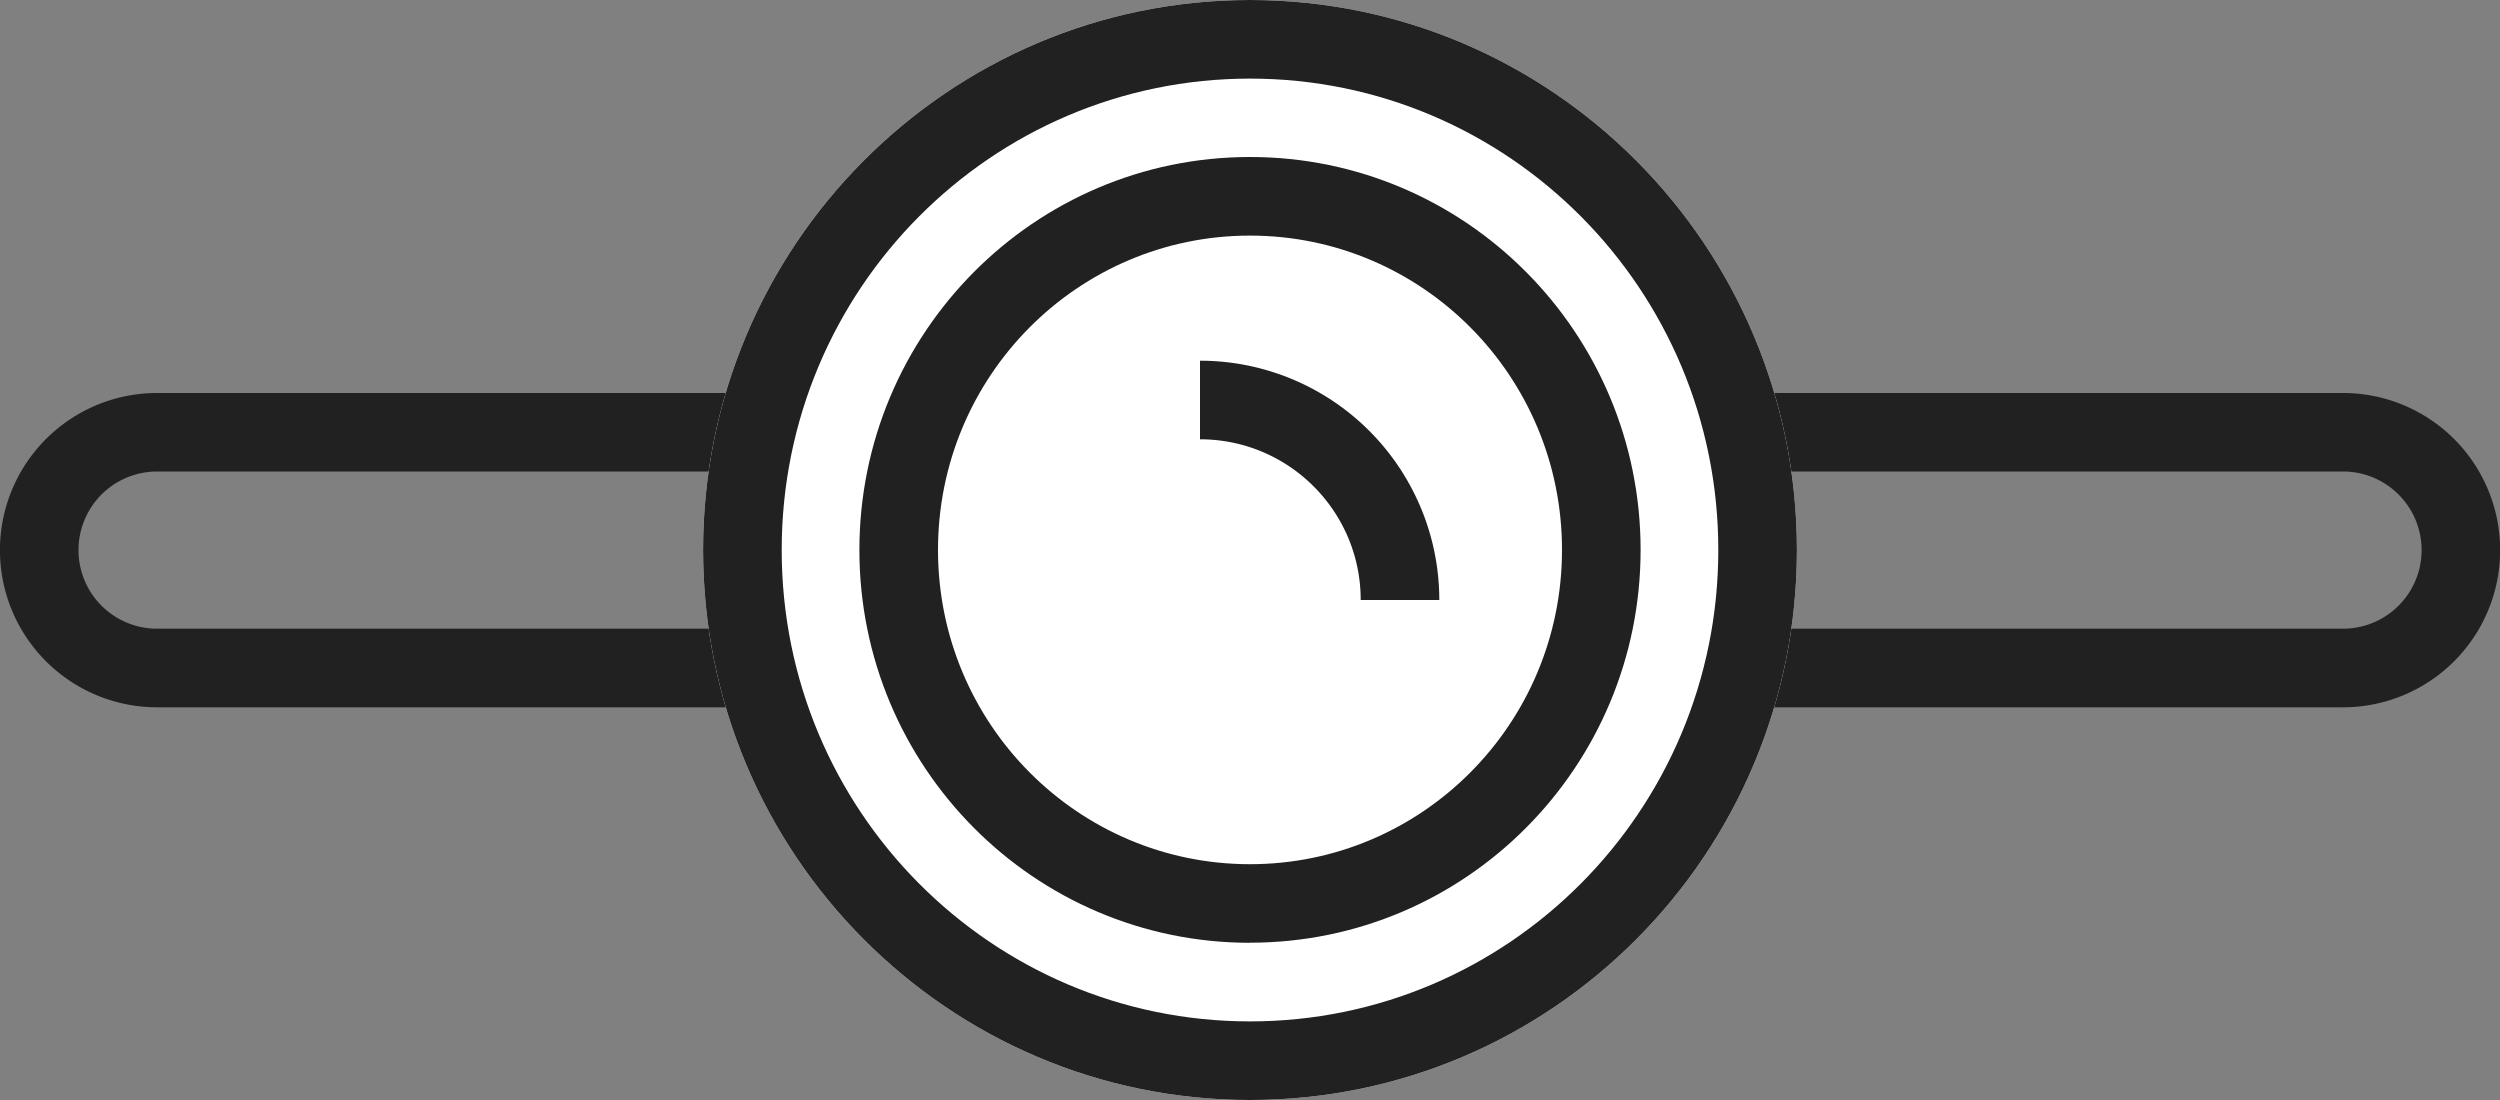
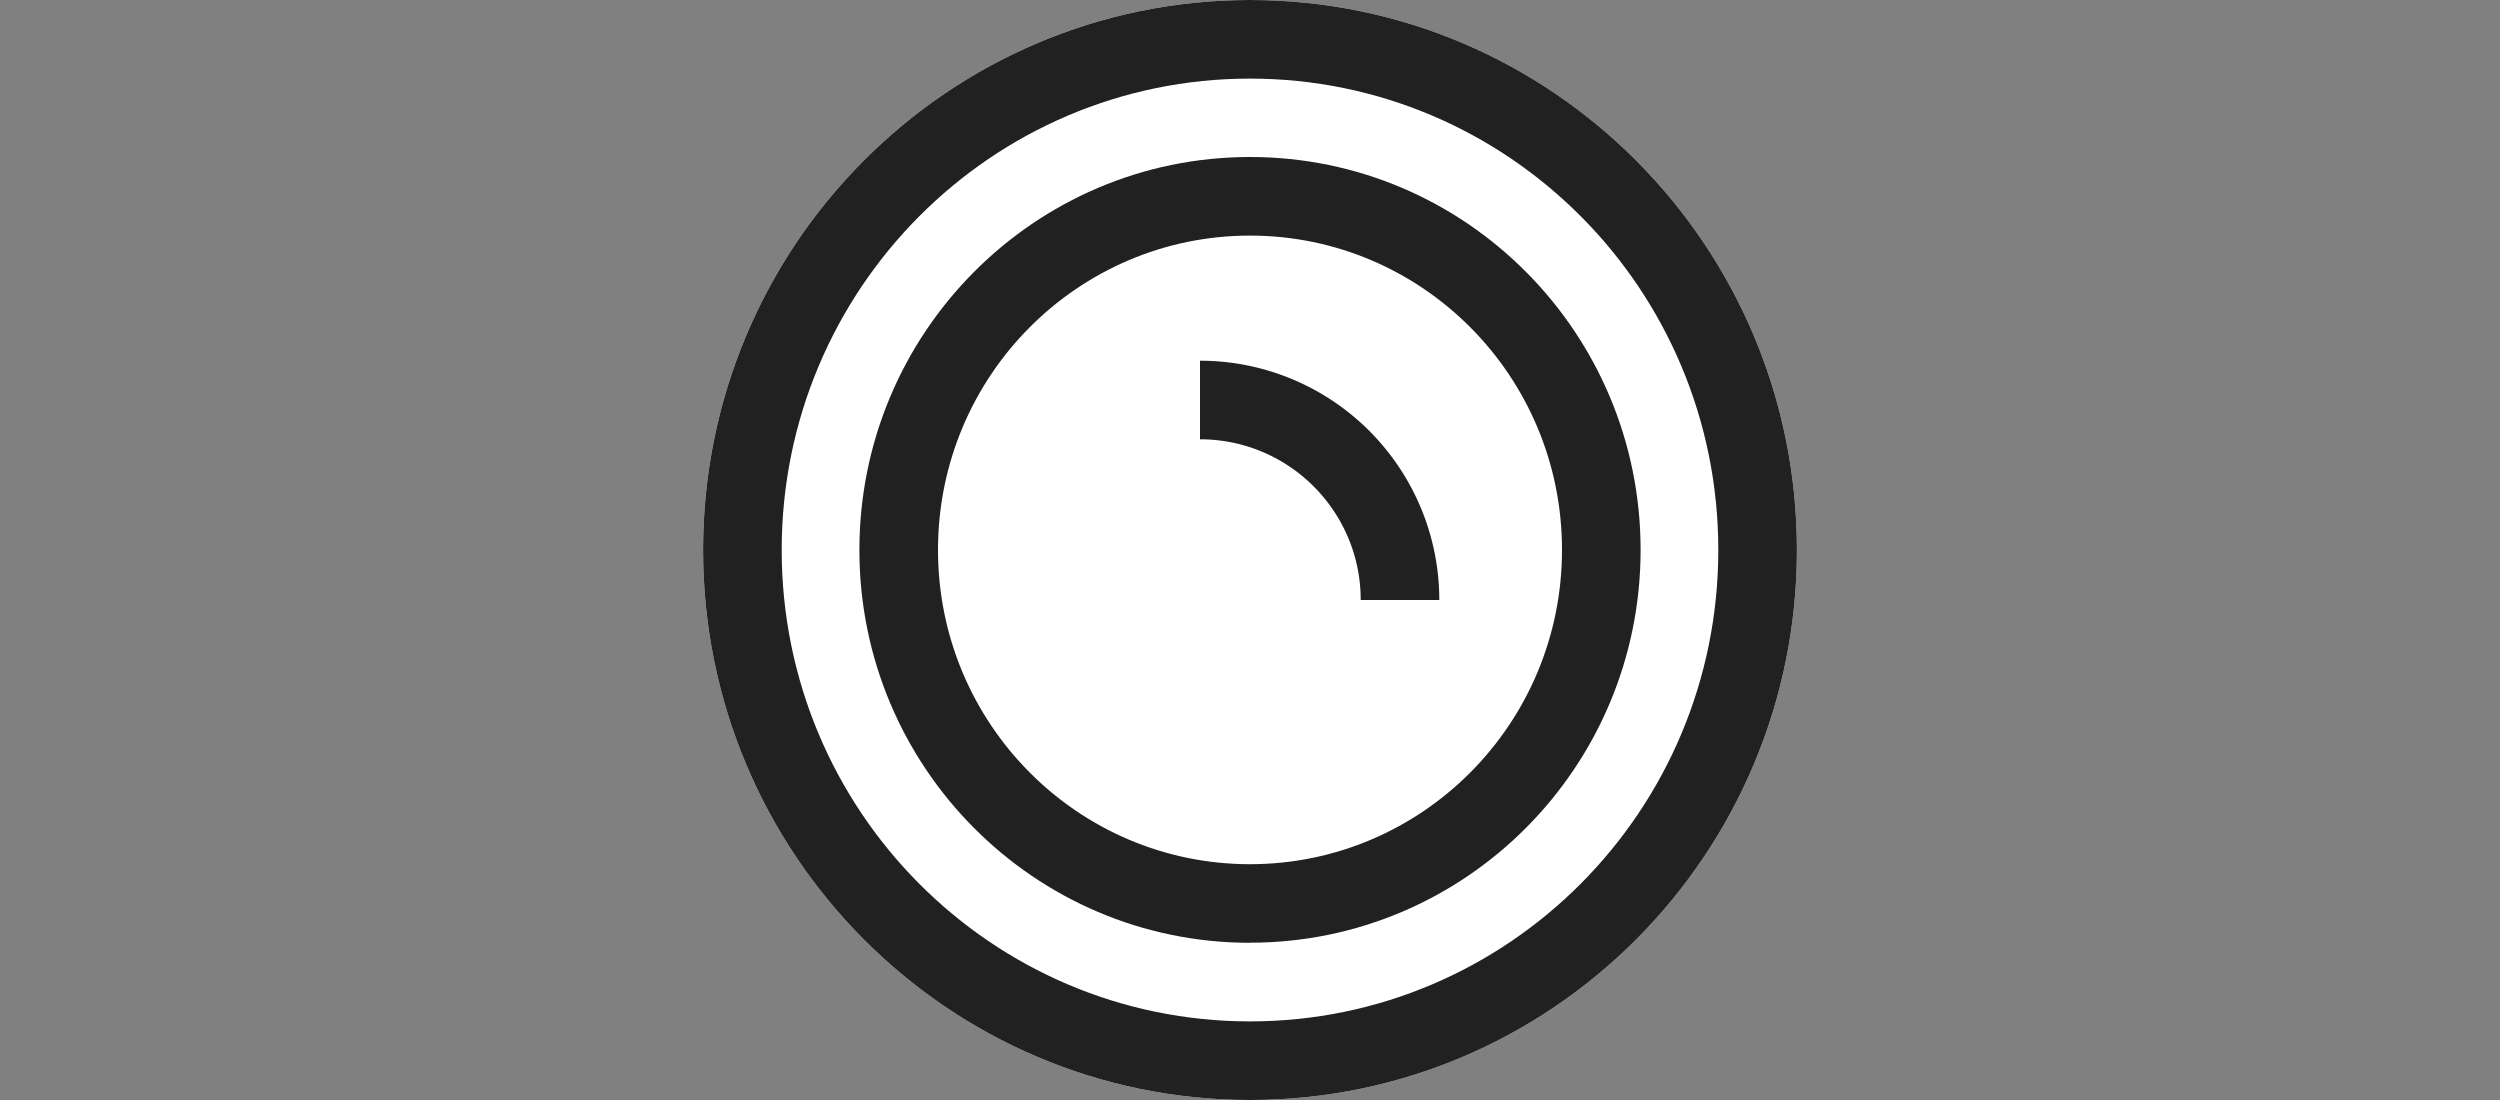
<svg xmlns="http://www.w3.org/2000/svg" width="25" height="11" viewBox="0 0 25 11" fill="none">
  <rect x="0" y="0" width="25" height="11" fill="#808080" stroke="none" />
-   <path fill-rule="evenodd" clip-rule="evenodd" d="M1.571 4.715a.786.786 0 0 0 0 1.572H23.43a.786.786 0 0 0 0-1.572H1.57zm0-.785a1.571 1.571 0 1 0 0 3.143H23.43a1.571 1.571 0 0 0 0-3.143H1.57z" fill="#212121" />
  <path d="M17.969 5.5c0 3.038-2.449 5.5-5.469 5.5-3.02 0-5.469-2.462-5.469-5.5S9.48 0 12.5 0c3.02 0 5.469 2.462 5.469 5.5z" fill="#fff" />
  <path fill-rule="evenodd" clip-rule="evenodd" d="M12.5 10.214c2.582 0 4.683-2.106 4.683-4.714 0-2.608-2.1-4.714-4.683-4.714-2.582 0-4.683 2.106-4.683 4.714 0 2.608 2.1 4.714 4.683 4.714zm0 .786c3.02 0 5.469-2.462 5.469-5.5S15.52 0 12.5 0C9.48 0 7.031 2.462 7.031 5.5S9.48 11 12.5 11z" fill="#212121" />
-   <path d="M16.406 5.499c0 2.17-1.749 3.928-3.906 3.928S8.594 7.67 8.594 5.5s1.749-3.93 3.906-3.93 3.906 1.76 3.906 3.929z" fill="#fff" />
  <path fill-rule="evenodd" clip-rule="evenodd" d="M12.5 8.642c1.72 0 3.12-1.403 3.12-3.143 0-1.74-1.4-3.143-3.12-3.143-1.72 0-3.12 1.403-3.12 3.143 0 1.74 1.4 3.143 3.12 3.143zm0 .785c2.157 0 3.906-1.758 3.906-3.928S14.657 1.57 12.5 1.57 8.594 3.33 8.594 5.5s1.749 3.928 3.906 3.928z" fill="#212121" />
  <path fill-rule="evenodd" clip-rule="evenodd" d="M13.607 6c0-.888-.72-1.607-1.607-1.607v-.786A2.393 2.393 0 0 1 14.393 6h-.786z" fill="#212121" />
</svg>